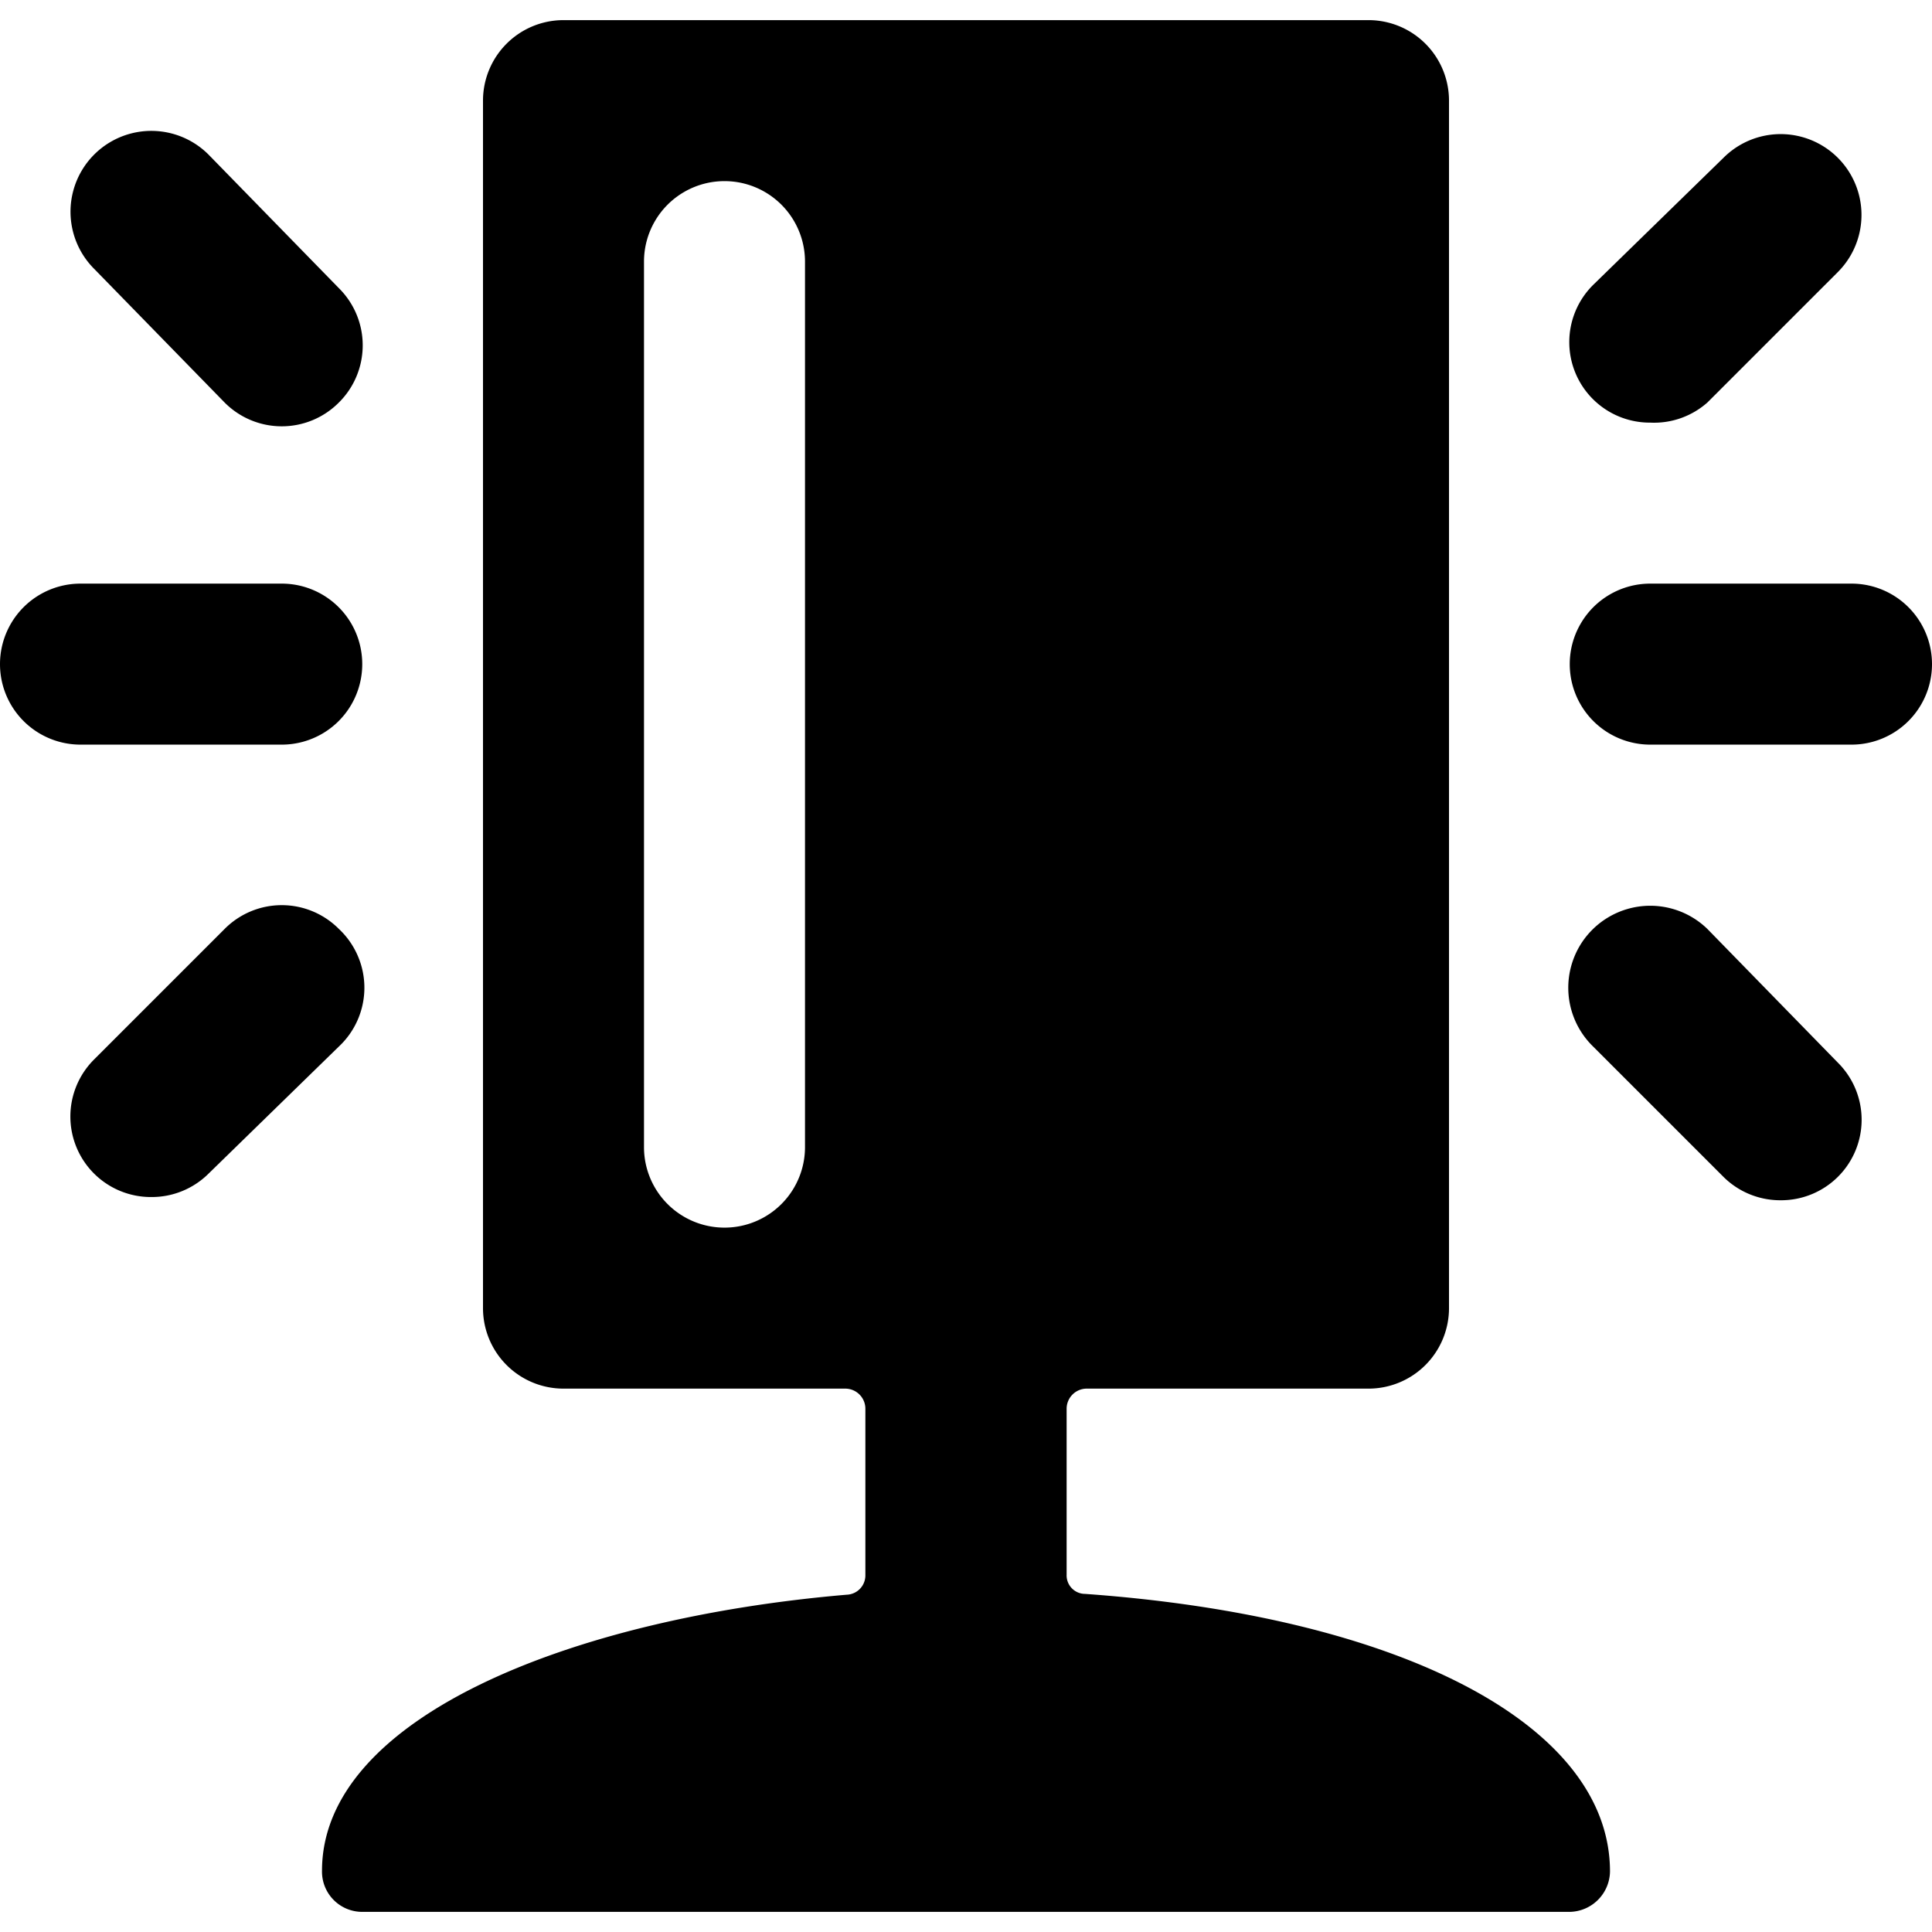
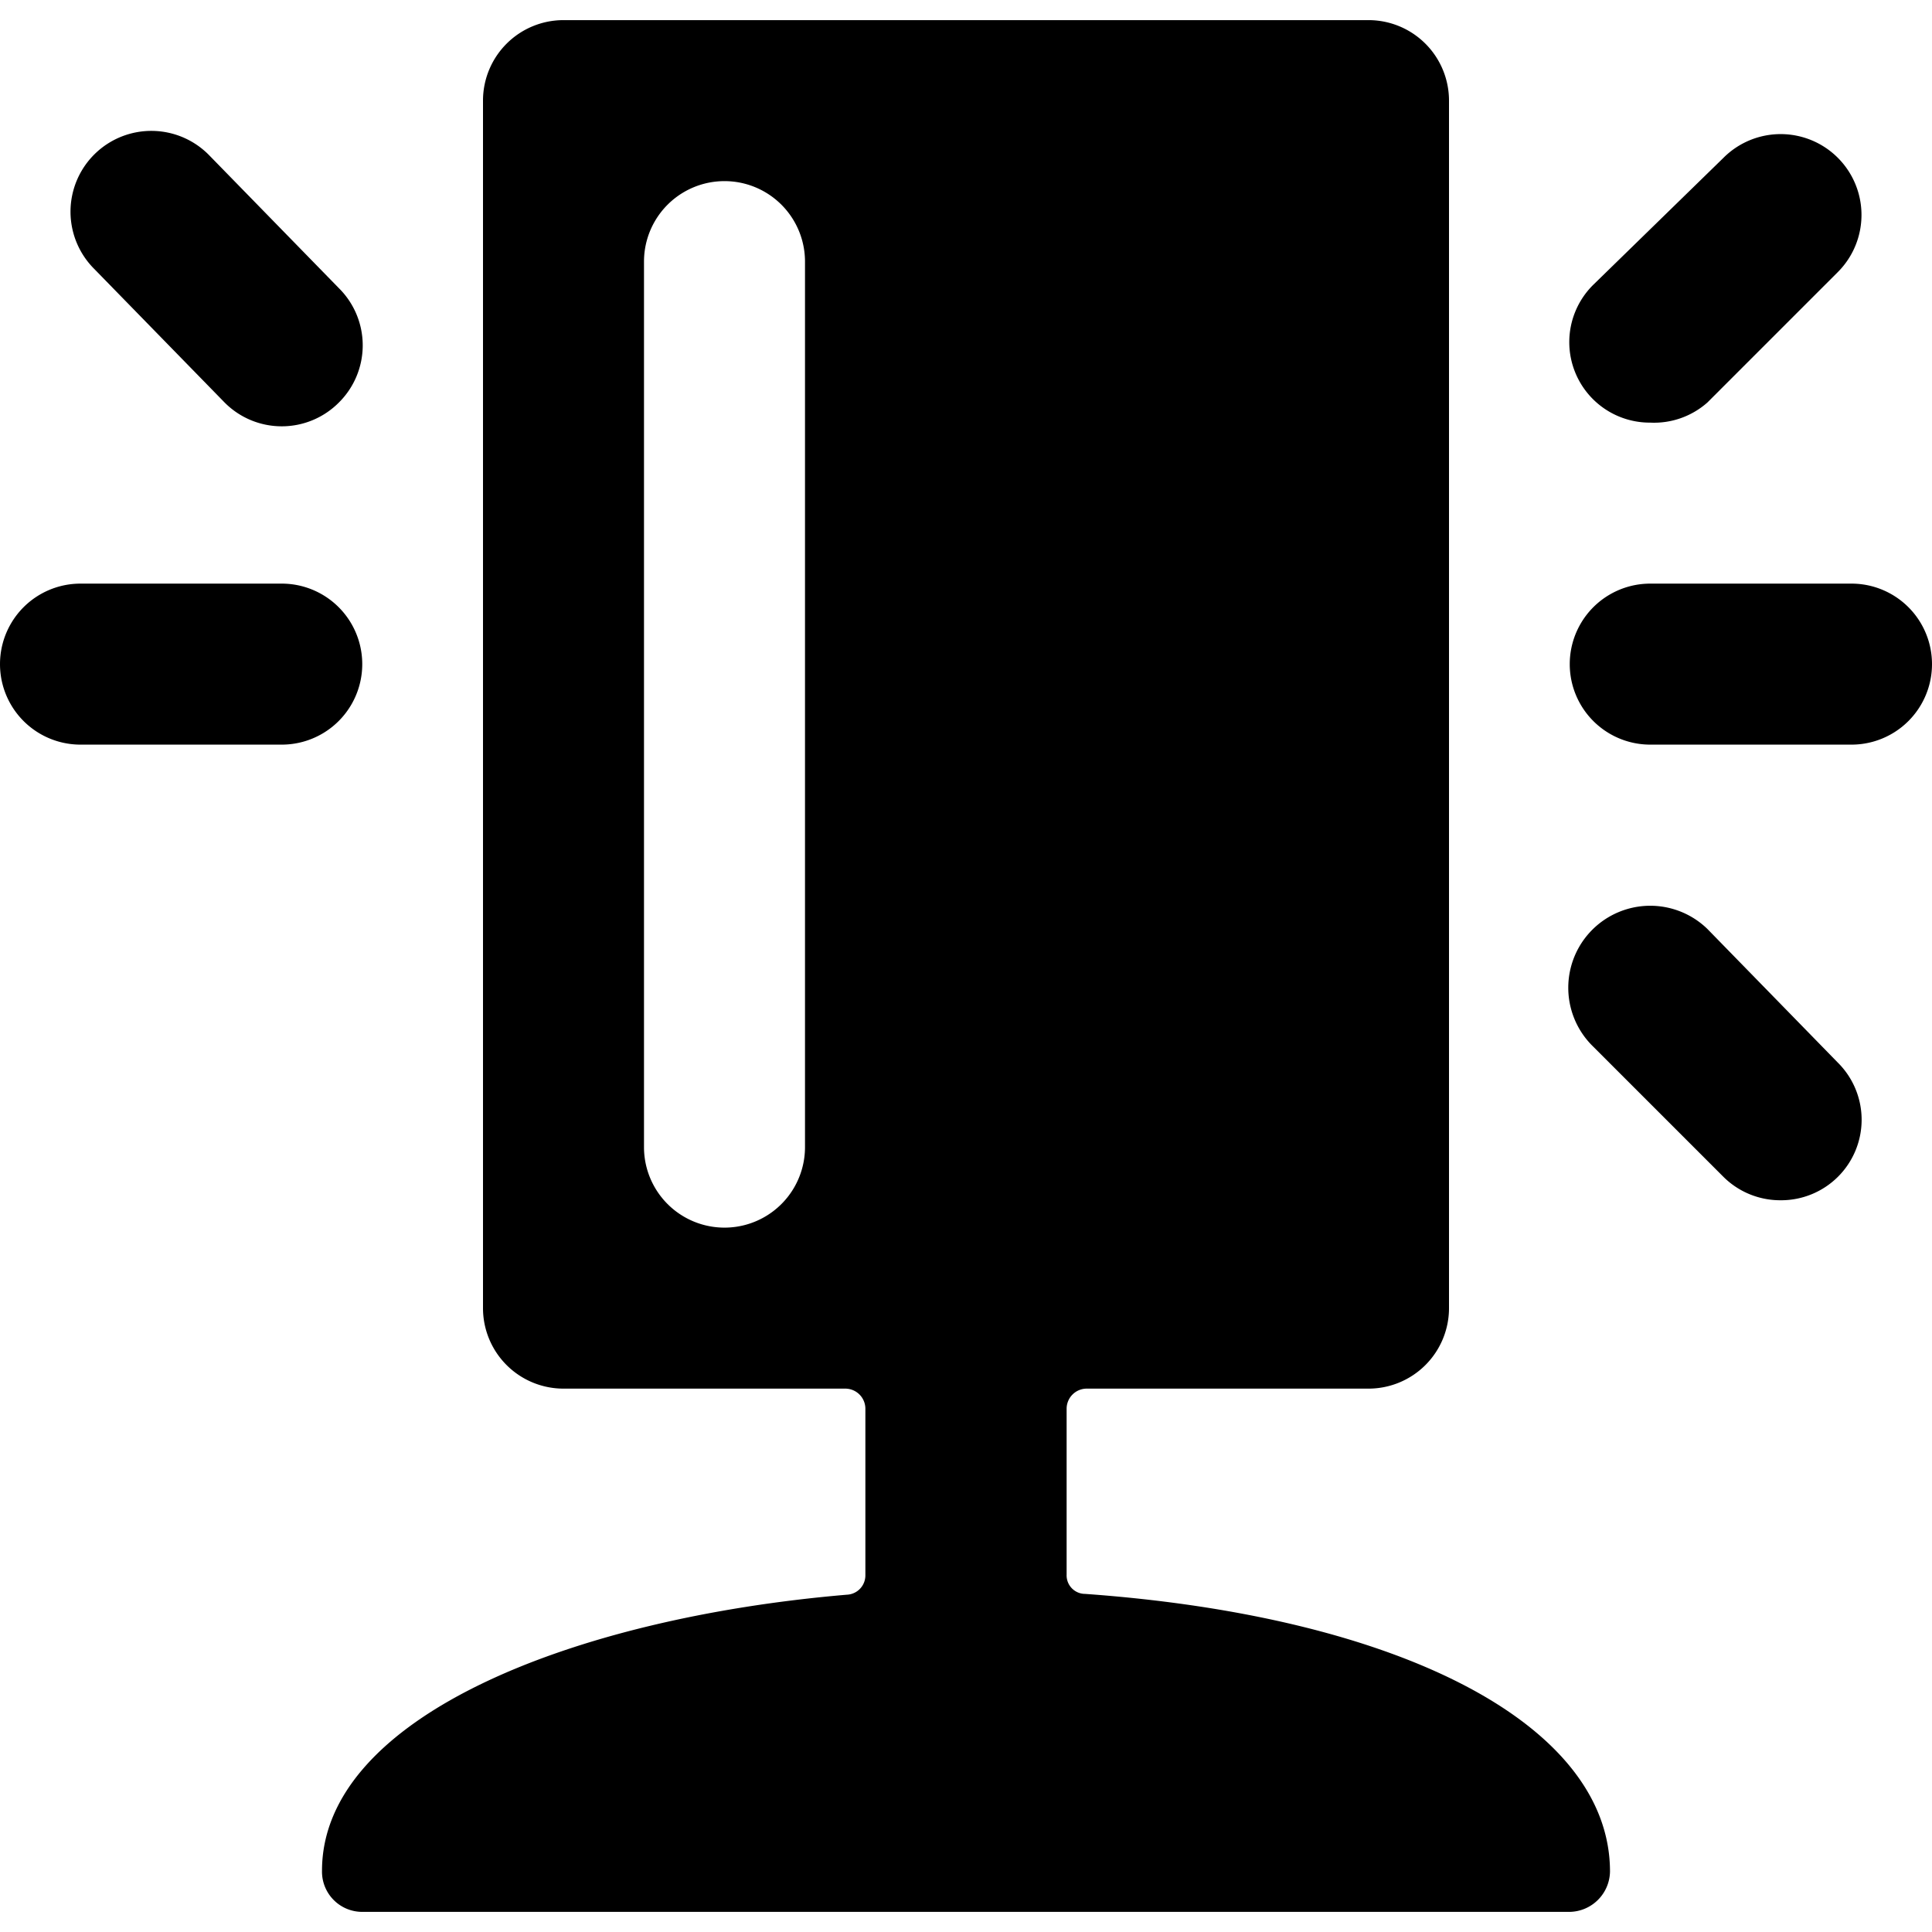
<svg xmlns="http://www.w3.org/2000/svg" viewBox="0 0 24 24">
  <g>
    <path d="M3.5 9.25a1 1 0 0 0 0 -2H1a1 1 0 0 0 0 2Z" fill="#000000" stroke-width="1" />
-     <path d="M2.79 5a1 1 0 0 0 1.42 0 1 1 0 0 0 0 -1.42L2.59 1.92a1 1 0 0 0 -1.42 1.42Z" fill="#000000" stroke-width="1" />
-     <path d="M4.21 11.54a1 1 0 0 0 -1.42 0l-1.62 1.62a1 1 0 0 0 0 1.42 1 1 0 0 0 0.71 0.29 1 1 0 0 0 0.71 -0.29L4.21 13a1 1 0 0 0 0 -1.46Z" fill="#000000" stroke-width="1" />
+     <path d="M2.79 5a1 1 0 0 0 1.42 0 1 1 0 0 0 0 -1.42L2.59 1.92a1 1 0 0 0 -1.42 1.42" fill="#000000" stroke-width="1" />
    <path d="M23 7.25h-2.5a1 1 0 0 0 0 2H23a1 1 0 0 0 0 -2Z" fill="#000000" stroke-width="1" />
    <path d="M20.5 5.25a1 1 0 0 0 0.71 -0.25l1.62 -1.62a1 1 0 0 0 -1.42 -1.42l-1.62 1.58a1 1 0 0 0 0 1.42 1 1 0 0 0 0.71 0.29Z" fill="#000000" stroke-width="1" />
    <path d="M21.21 11.54A1 1 0 0 0 19.79 13l1.62 1.62a1 1 0 0 0 0.71 0.29 1 1 0 0 0 0.71 -0.29 1 1 0 0 0 0 -1.42Z" fill="#000000" stroke-width="1" />
    <path d="M13.48 19.8a0.23 0.23 0 0 1 -0.23 -0.24V17.5a0.25 0.25 0 0 1 0.25 -0.25H17a1 1 0 0 0 1 -1v-15a1 1 0 0 0 -1 -1H7a1 1 0 0 0 -1 1v15a1 1 0 0 0 1 1h3.5a0.25 0.25 0 0 1 0.25 0.25v2.07a0.24 0.24 0 0 1 -0.23 0.24C7.11 20.1 4 21.33 4 23.24a0.5 0.5 0 0 0 0.5 0.51h15a0.51 0.51 0 0 0 0.5 -0.5c0 -1.83 -2.61 -3.17 -6.52 -3.45ZM10 14.25a1 1 0 0 1 -2 0v-11a1 1 0 0 1 2 0Z" fill="#000000" stroke-width="1" />
  </g>
</svg>